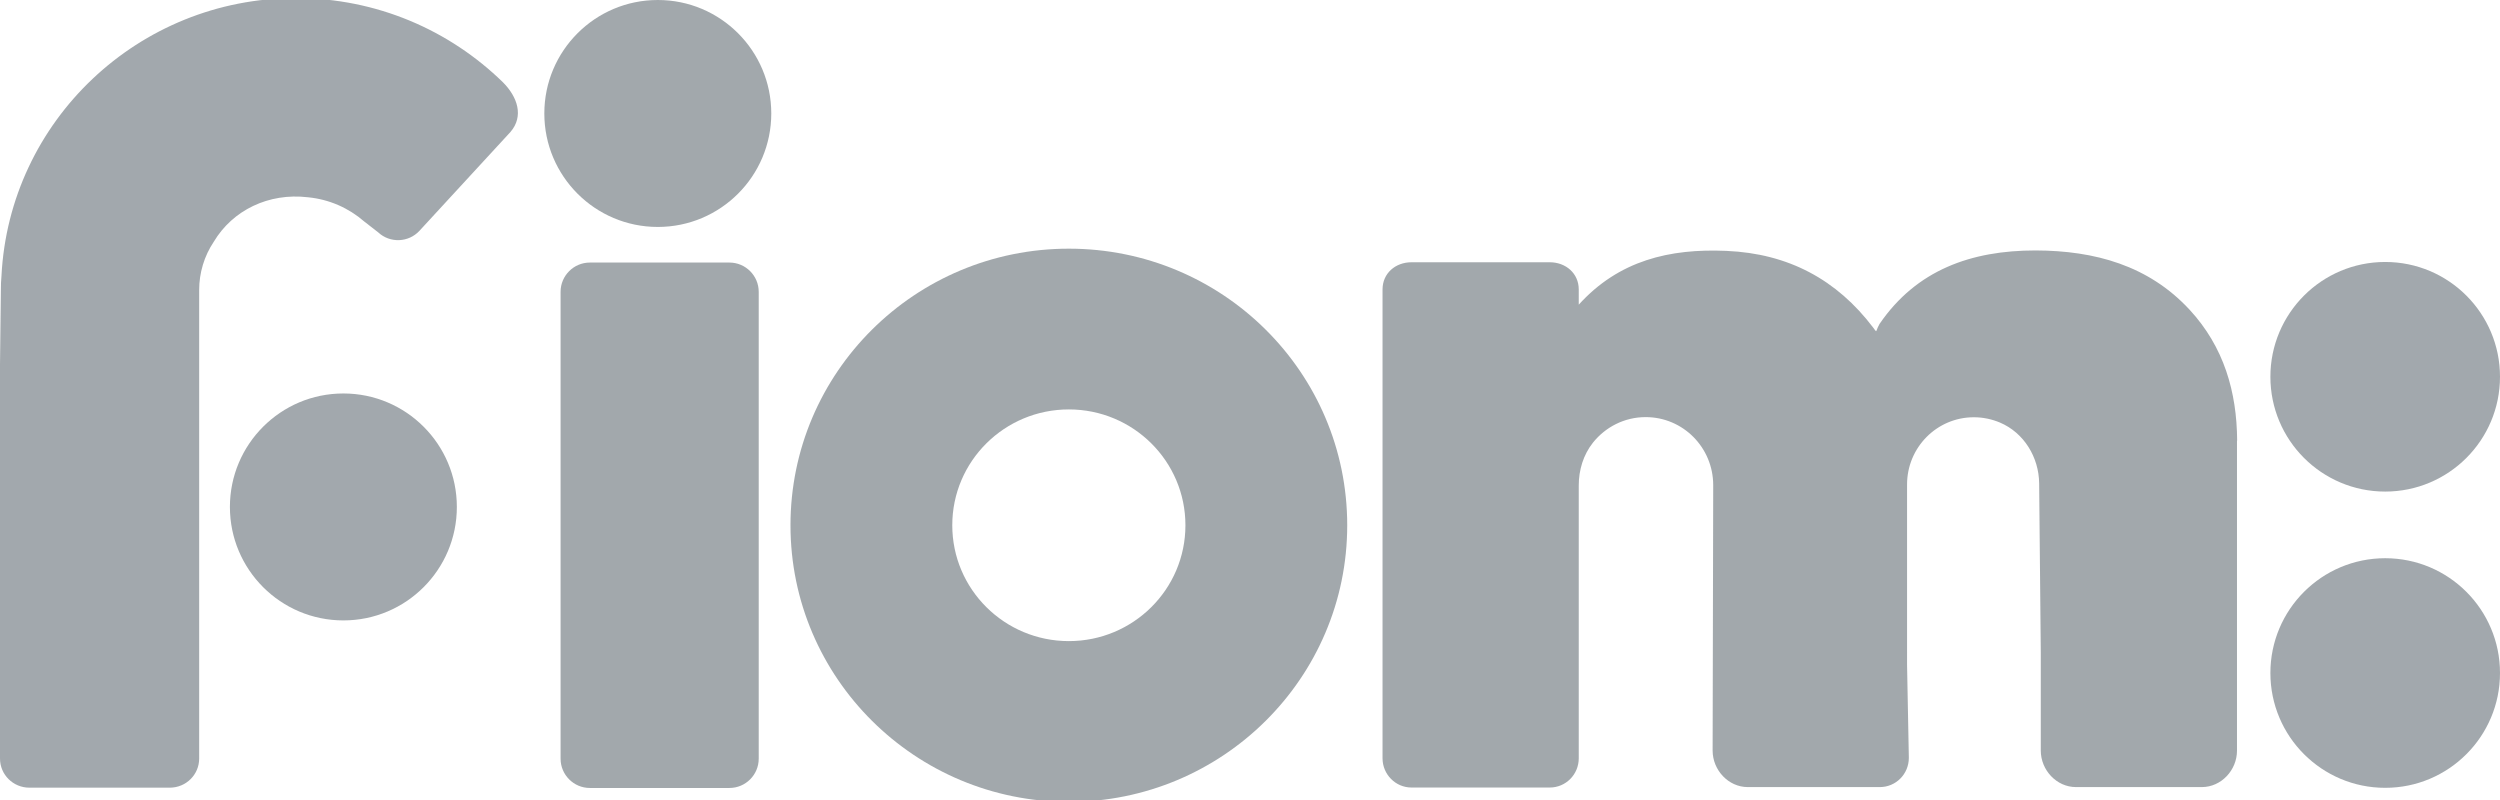
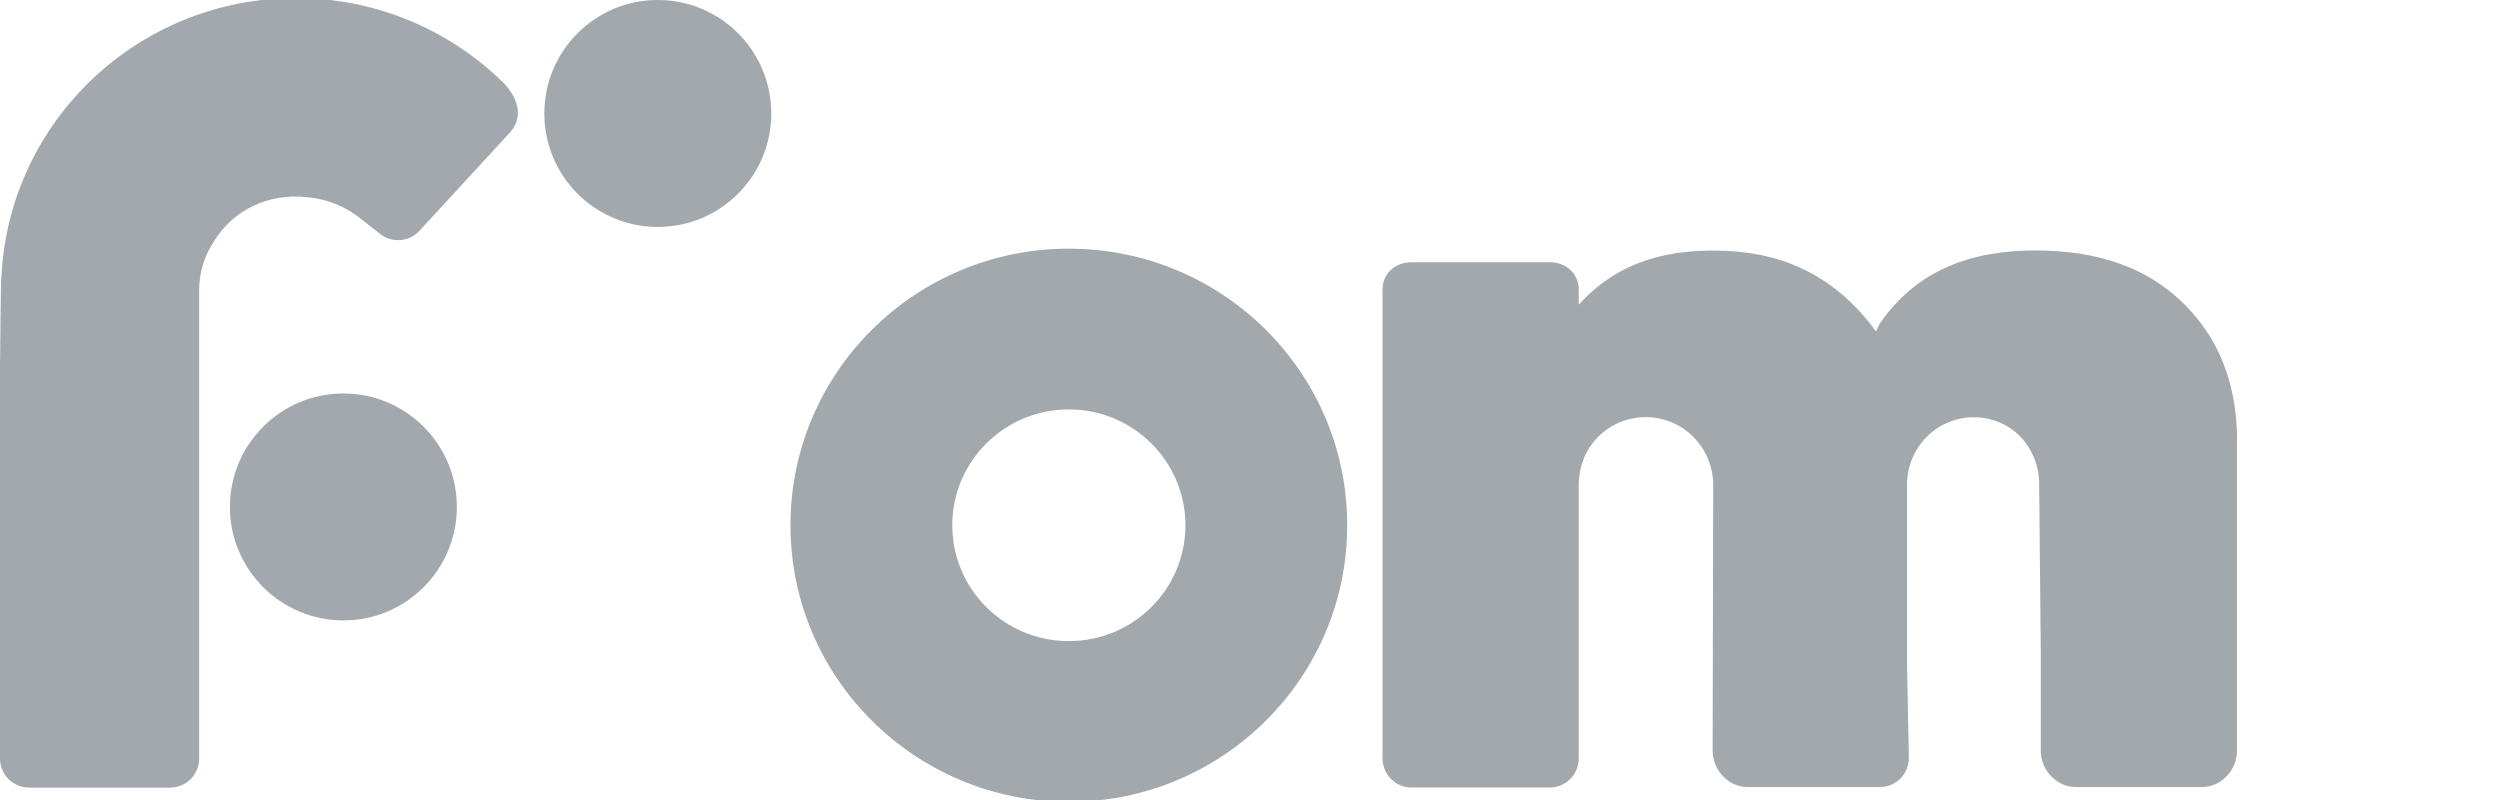
<svg xmlns="http://www.w3.org/2000/svg" version="1.1" id="Layer_1" x="0px" y="0px" viewBox="0 0 1692 541.5" style="enable-background:new 0 0 1692 541.5;" xml:space="preserve">
  <style type="text/css">
	.st0{opacity:0.5;fill:#46525B;}
	.st1{opacity:0.5;}
	.st2{fill:#46525B;}
</style>
  <circle class="st0" cx="445.2" cy="76.8" r="76.8" />
  <path class="st0" d="M723.4,168.3c-104.1,0-188.4,83.8-188.4,187.2s84.4,187.2,188.4,187.2s188.4-83.8,188.4-187.2  S827.5,168.3,723.4,168.3z M723.4,433.9c-43.6,0-78.9-35.1-78.9-78.4s35.3-78.4,78.9-78.4s78.9,35.1,78.9,78.4  S767,433.9,723.4,433.9z" />
-   <path class="st0" d="M399.2,177.7h94.5c10.9,0,19.8,8.9,19.8,19.8v316c0,10.9-8.9,19.8-19.8,19.8h-94.5c-10.9,0-19.8-8.9-19.8-19.8  v-316C379.4,186.6,388.3,177.7,399.2,177.7z" />
  <path class="st0" d="M1481.9,209.6c-27.7-29.9-64.1-40-104.3-40.1c-43.5,0-80.5,13.2-105.5,49.7c-0.5,0.7-1.7,3.4-2.2,4.8  c-0.2,0.6-1.4-1.3-2-2.1c-24.7-32.7-57.6-50.3-99.4-52.1c-38.6-1.7-72.9,6.5-100,36.4v-10.3c0-10.9-8.8-18.4-19.6-18.4h-93.6  c-10.8,0-19.6,7.4-19.6,18.4v317.3c0,10.9,8.8,19.8,19.6,19.8h93.6c10.8,0,19.6-8.8,19.6-19.8V328.5c0-10.4,3.1-20.7,9.6-28.9  c8.4-10.5,21.2-17.3,35.7-17.3c25.3,0,45.7,20.6,45.7,46.1l-0.4,179.6c0,13.2,10.7,24.7,23.8,24.7h89.4c10.8,0,19.6-8.8,19.6-19.8  l-1.2-62.7V327.9c0-25.1,20.2-45.5,45.2-45.5c6.3,0,12.2,1.3,17.7,3.6c16.2,6.9,26.3,23.4,26.5,41.1l1.1,114.3V508  c0,13.2,10.7,24.7,23.8,24.7h85.2c13.1,0,23.8-11.4,23.8-24.7V298.2l0.1,0C1513.9,265.3,1505.2,234.8,1481.9,209.6L1481.9,209.6z" />
  <g class="st1">
-     <circle class="st2" cx="1614.3" cy="255" r="77.7" />
-     <circle class="st2" cx="1614.3" cy="455.5" r="77.7" />
-   </g>
+     </g>
  <g class="st1">
    <path class="st2" d="M340.5,55.8C304.4,20.5,255-1.3,200.3-1.3C93.5-1.3,6.3,82,1,186.7c-0.3,3.1-0.4,6.3-0.4,9.3L0,246.7v266.7   c0,10.9,8.9,19.7,19.9,19.7h95c11,0,19.9-8.8,19.9-19.7V196.3c0-11.6,3.4-23,9.9-32.7c12.8-21.4,37.2-33.2,63.6-30.1   c14.6,1.4,27.7,7.3,38.2,16.4l0,0l9.5,7.4c8,7.4,20.5,6.9,27.9-1.1l61.6-66.9C354.7,78.6,350.2,65.6,340.5,55.8L340.5,55.8z" />
    <circle class="st2" cx="232.4" cy="343.1" r="76.8" />
  </g>
</svg>